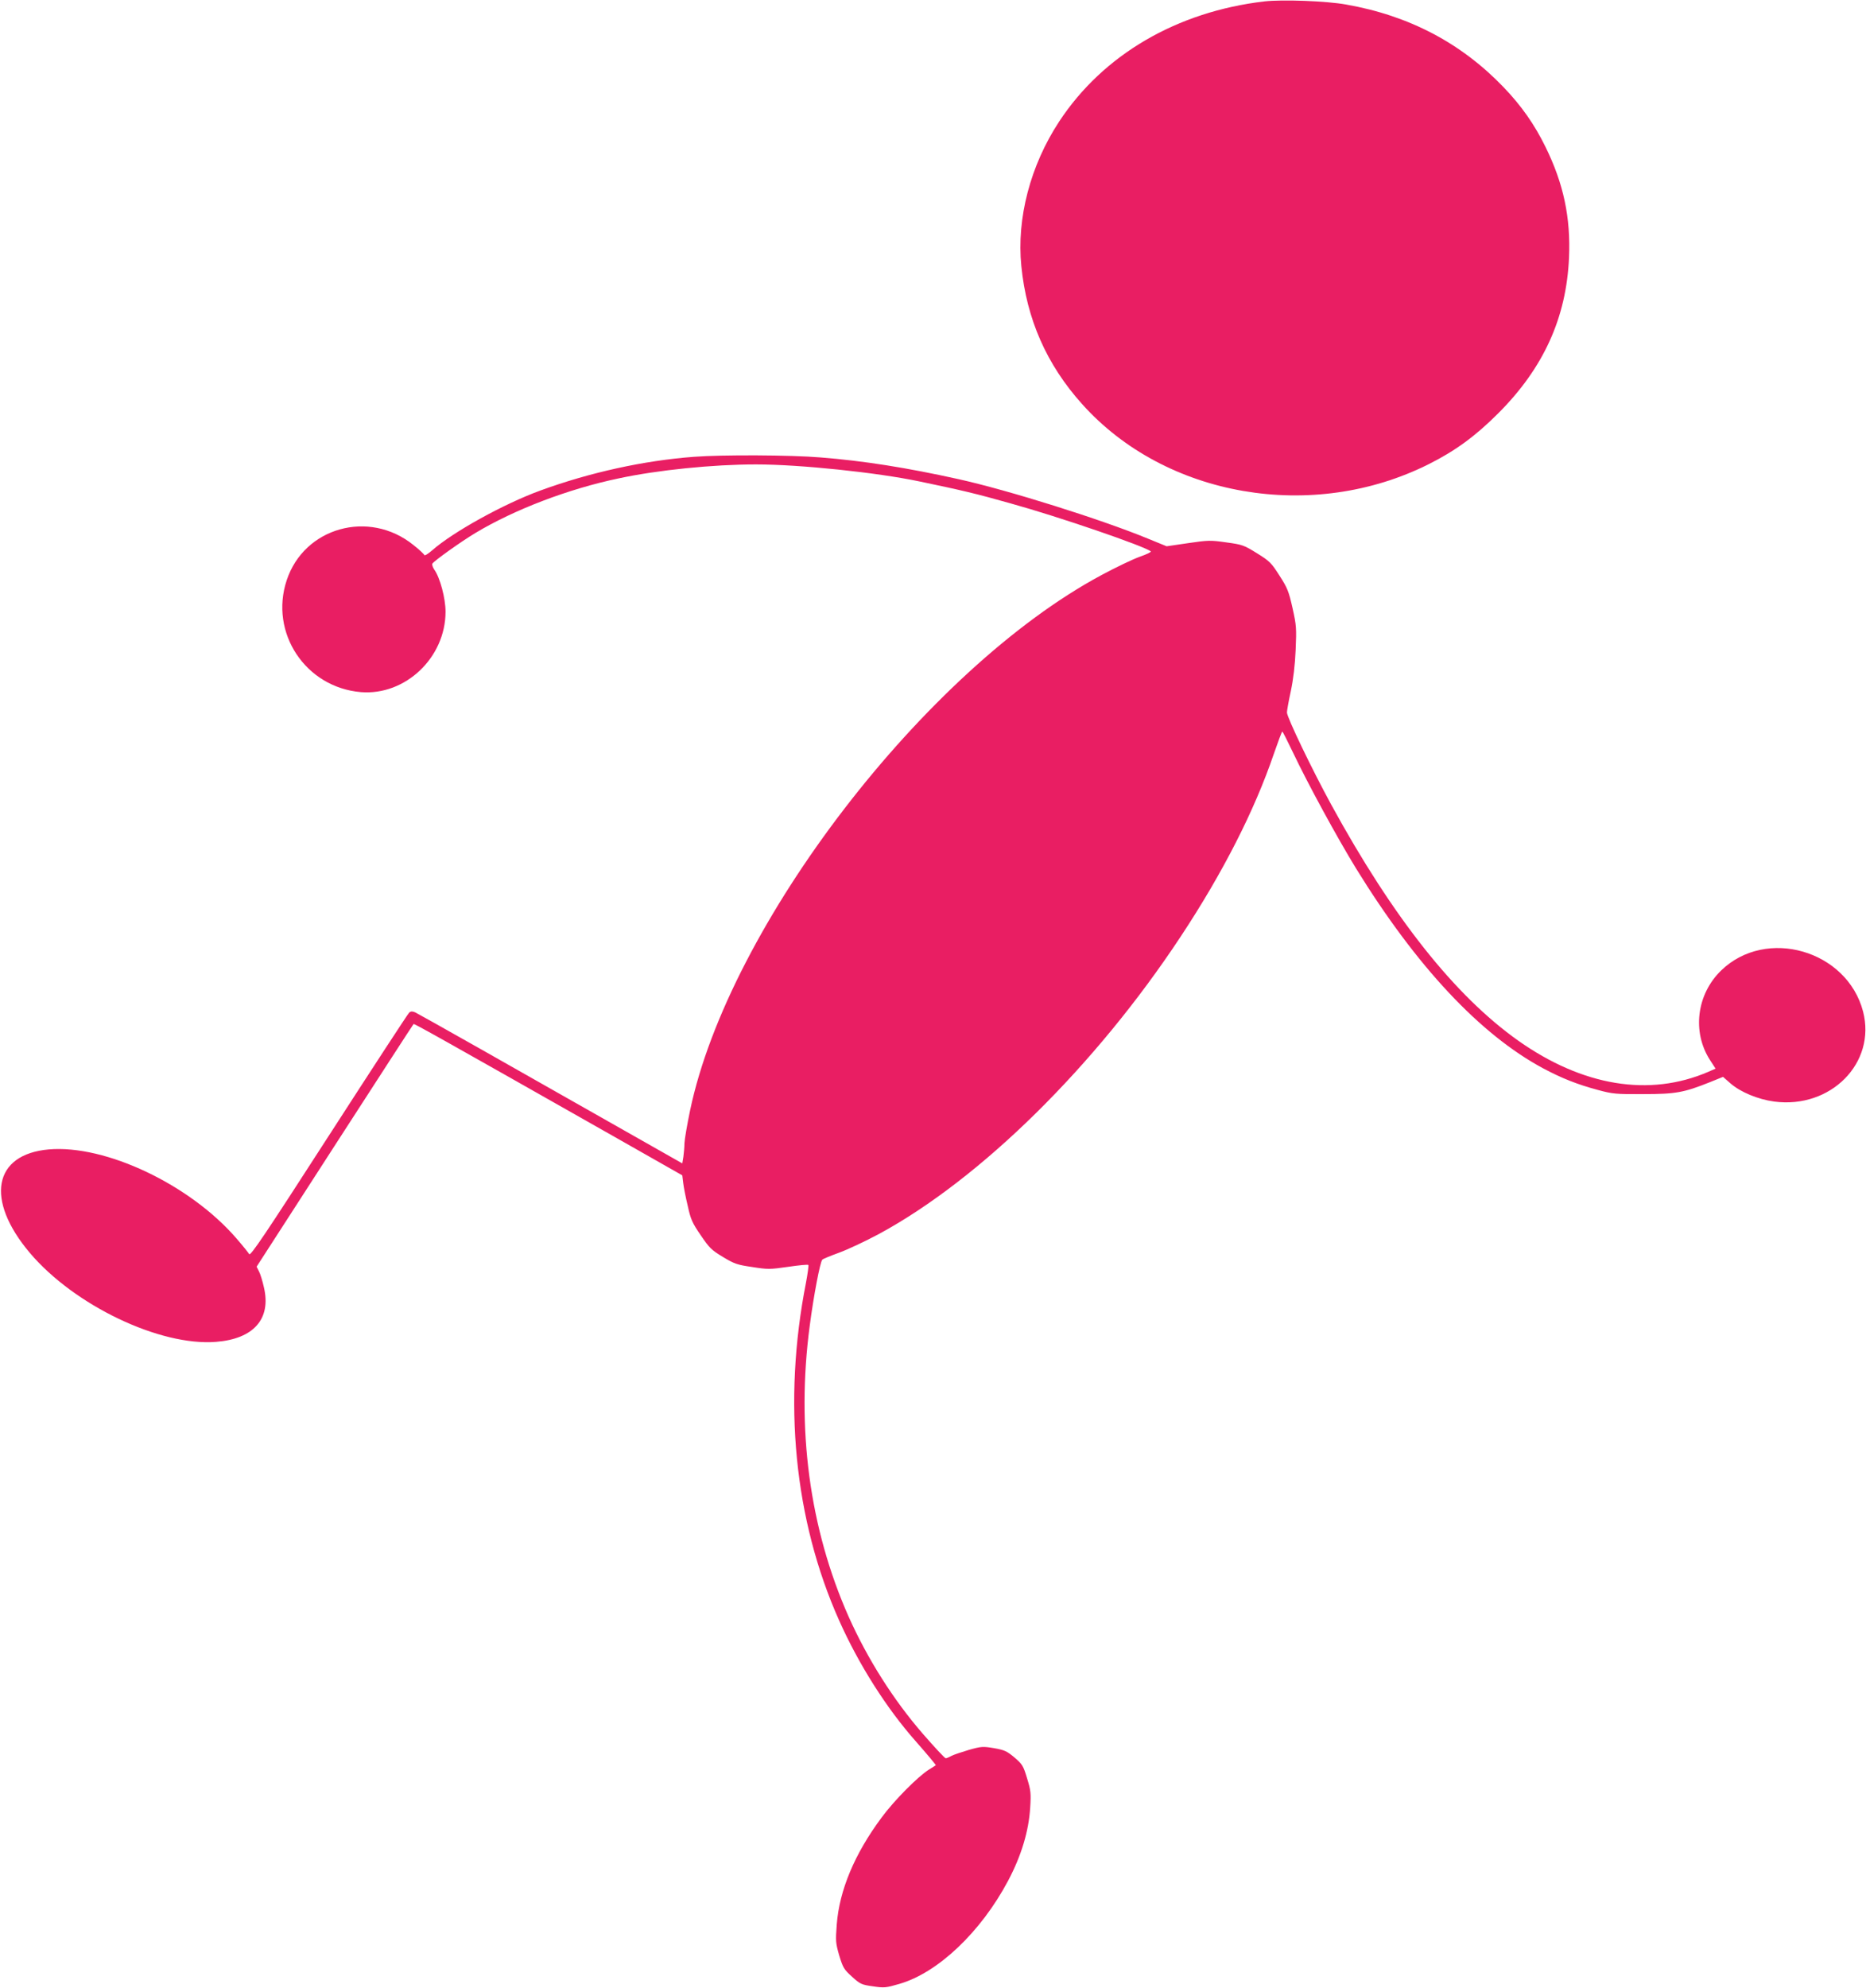
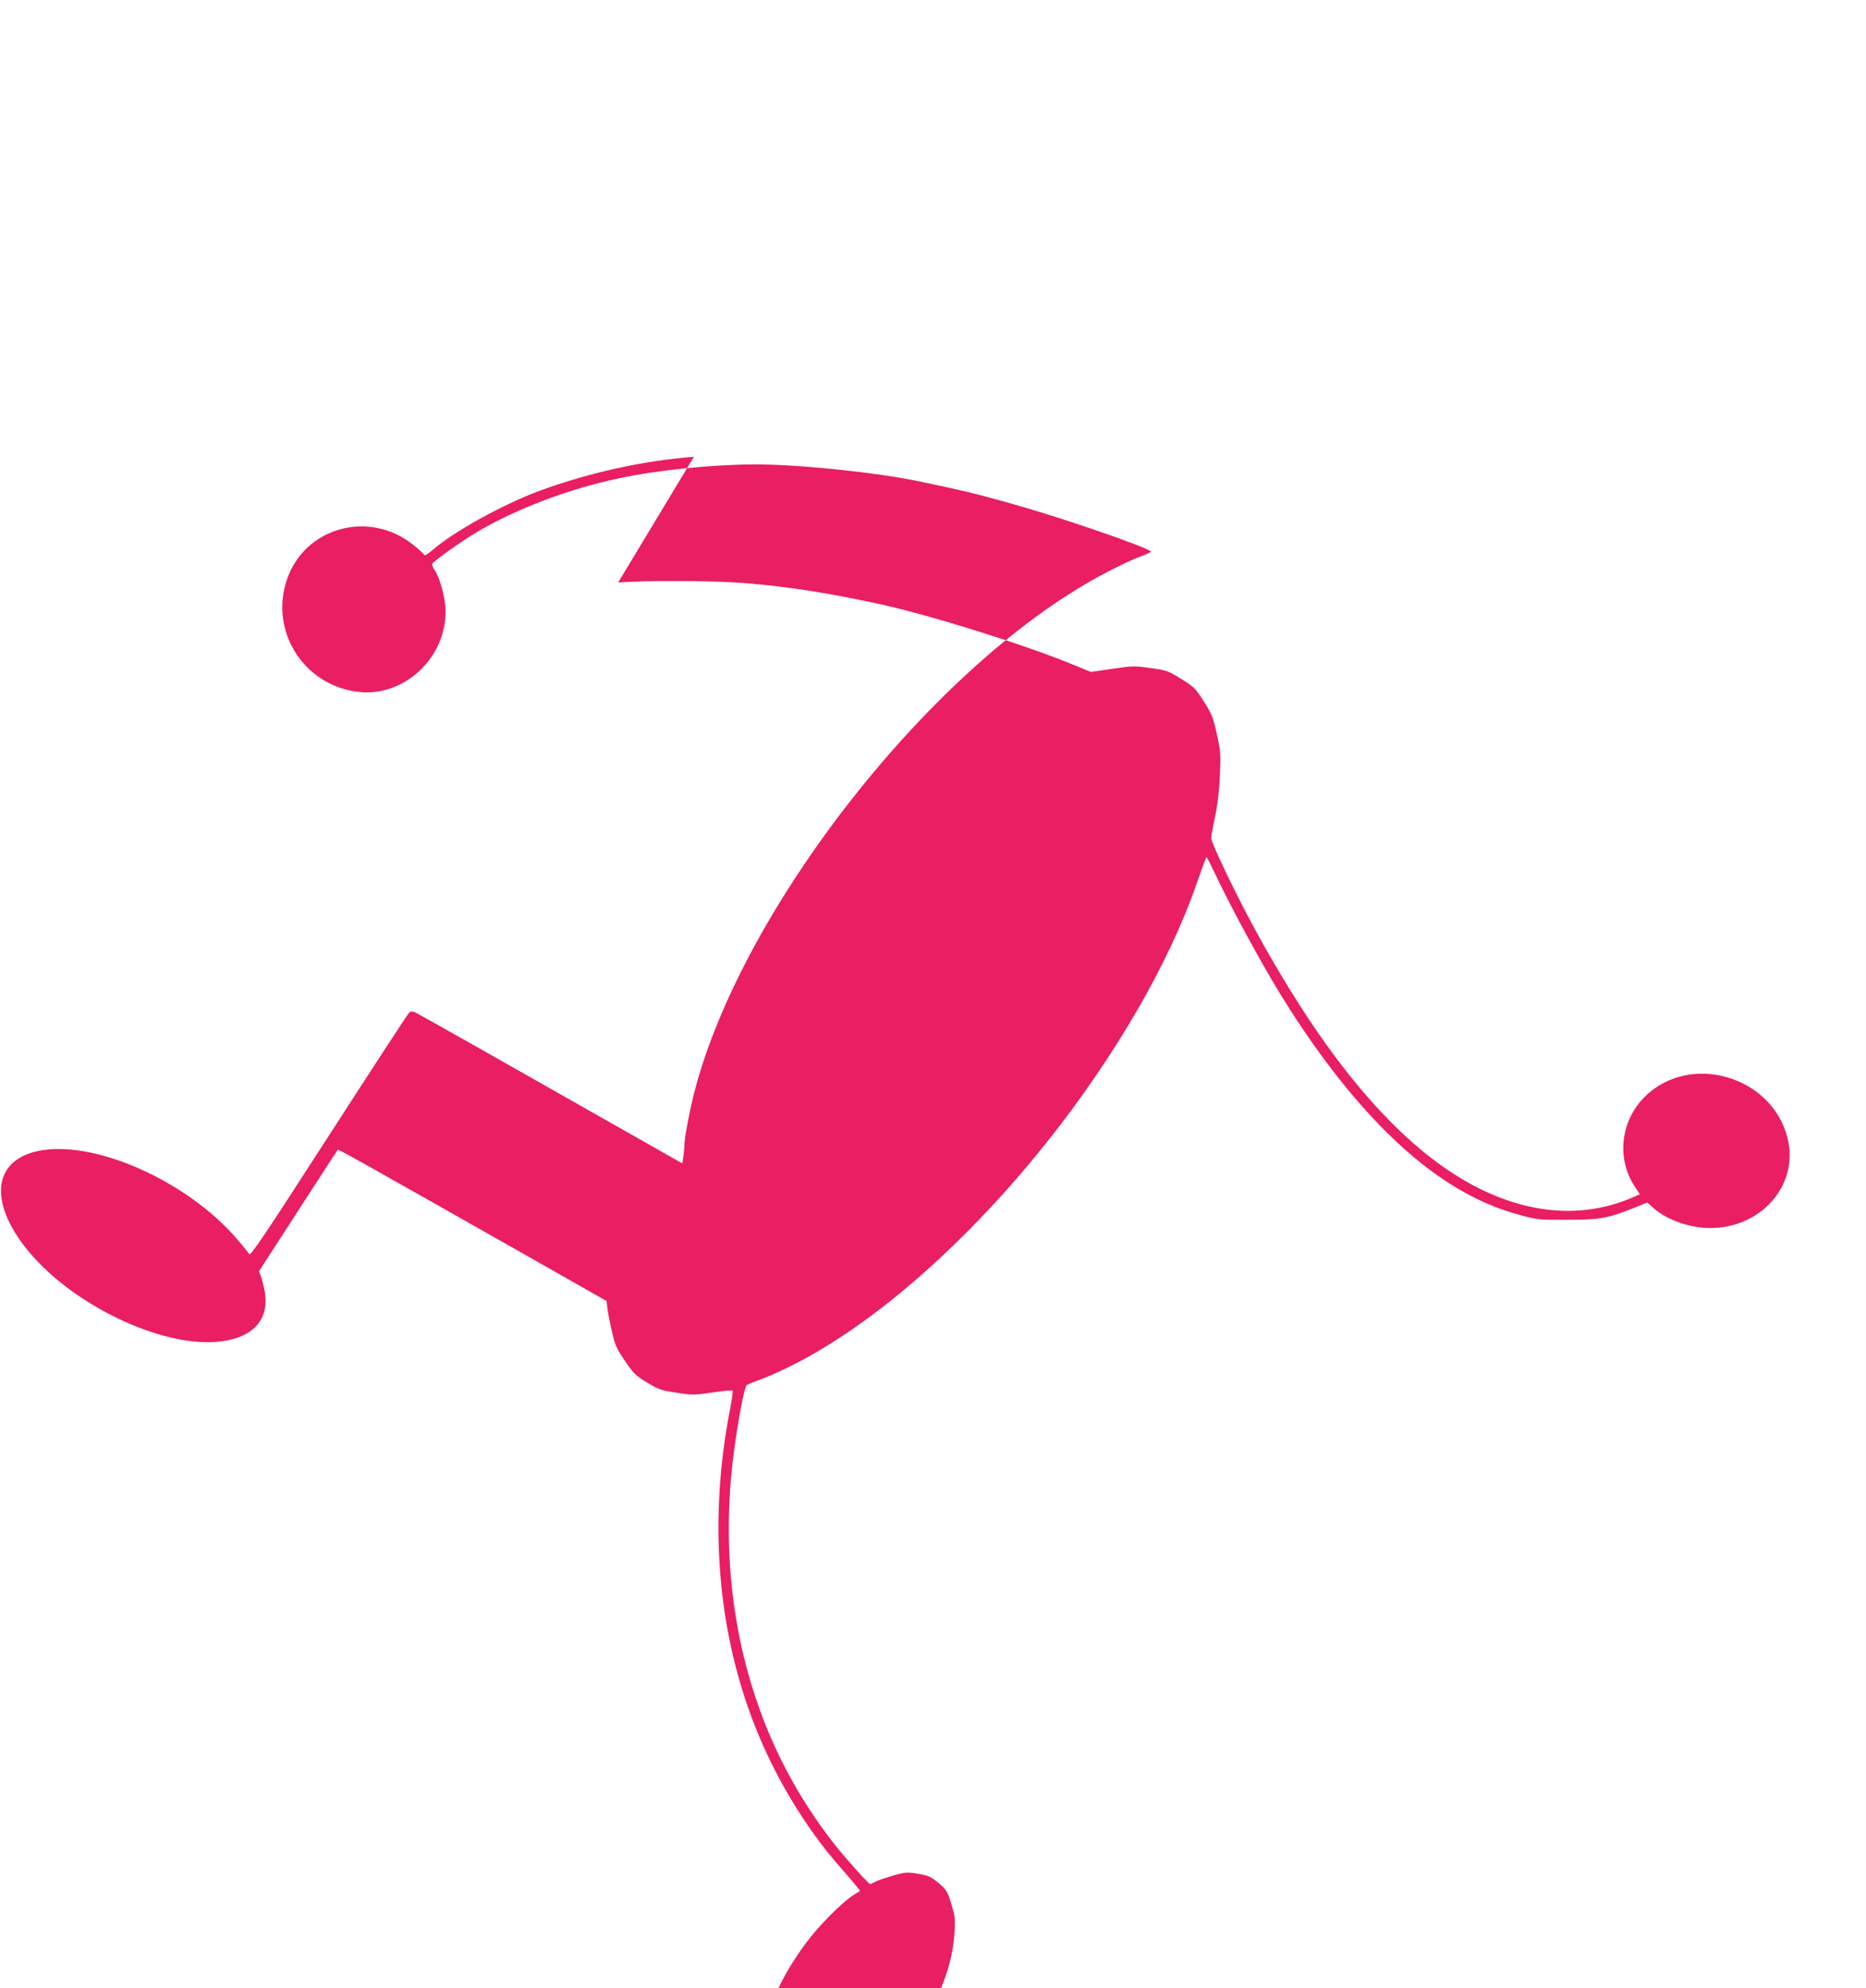
<svg xmlns="http://www.w3.org/2000/svg" version="1.0" width="1202pt" height="1280pt" viewBox="0 0 1202 1280" preserveAspectRatio="xMidYMid meet">
  <g transform="translate(0,1280) scale(0.1,-0.1)" fill="#e91e63" stroke="none">
-     <path d="M8145 12791 c-564 -66 -1039 -343 -1322 -773 -186 -283 -275 -623 -244 -931 34 -342 163 -634 391 -888 537 -600 1485 -764 2236 -386 169 85 298 179 445 326 292 292 439 615 456 1003 11 257 -35 476 -152 713 -70 143 -154 263 -268 382 -274 286 -611 463 -1017 534 -128 23 -409 33 -525 20z" />
-     <path d="M4470 9859 c-322 -24 -672 -101 -989 -217 -236 -86 -563 -267 -697 -385 -28 -24 -49 -37 -51 -30 -2 6 -34 36 -71 65 -285 229 -702 113 -815 -227 -113 -339 121 -691 478 -721 286 -23 545 222 545 518 0 85 -35 218 -72 270 -11 16 -16 33 -13 39 12 19 186 143 278 198 250 150 597 283 922 351 251 54 608 90 885 90 282 0 780 -52 1055 -110 273 -57 362 -78 585 -141 311 -86 864 -276 903 -309 4 -4 -27 -19 -70 -34 -43 -15 -154 -68 -247 -118 -1134 -608 -2402 -2257 -2651 -3448 -19 -91 -35 -185 -36 -210 0 -25 -4 -64 -7 -88 l-7 -42 -270 153 c-840 477 -1428 809 -1450 819 -18 8 -28 8 -39 -1 -8 -7 -241 -364 -518 -793 -414 -642 -505 -777 -513 -762 -5 9 -42 55 -82 101 -299 346 -842 604 -1208 573 -358 -31 -412 -324 -123 -666 286 -338 838 -602 1200 -573 242 19 356 148 308 351 -9 40 -23 87 -32 103 l-15 30 503 779 c277 428 505 781 508 783 4 4 151 -78 1296 -727 l435 -247 6 -49 c3 -27 16 -93 29 -147 19 -87 29 -110 84 -190 55 -81 69 -95 142 -139 73 -44 91 -51 188 -65 101 -16 115 -16 233 1 68 10 127 16 130 12 3 -3 -4 -54 -15 -113 -151 -767 -76 -1528 213 -2175 127 -285 306 -567 496 -781 72 -82 129 -150 127 -152 -2 -1 -21 -14 -43 -27 -73 -46 -225 -199 -308 -312 -172 -232 -270 -465 -287 -686 -8 -108 -7 -120 16 -200 24 -78 30 -89 82 -136 53 -48 62 -52 134 -62 73 -11 84 -10 170 15 249 71 527 335 702 665 85 160 133 320 142 470 6 93 4 111 -20 189 -24 80 -30 90 -81 134 -49 41 -64 48 -131 60 -72 12 -81 12 -163 -11 -47 -14 -98 -31 -113 -39 -14 -8 -31 -15 -36 -15 -6 0 -71 70 -146 156 -192 221 -358 484 -480 757 -251 566 -338 1210 -250 1872 25 192 67 412 81 425 4 5 53 25 108 45 55 20 170 74 256 120 656 355 1395 1083 1945 1916 271 410 475 810 600 1177 27 78 51 142 54 142 3 0 34 -62 70 -137 95 -200 283 -545 405 -744 389 -631 799 -1069 1205 -1287 120 -64 221 -104 352 -139 96 -26 116 -28 293 -27 210 0 262 10 430 77 l84 34 48 -42 c64 -56 177 -103 282 -117 364 -48 658 249 572 580 -103 394 -624 545 -914 264 -158 -153 -188 -395 -73 -575 l37 -57 -48 -21 c-379 -163 -808 -92 -1223 201 -409 290 -807 792 -1205 1520 -125 229 -285 562 -285 593 0 12 11 74 25 138 16 76 27 168 31 265 6 139 5 157 -20 269 -24 107 -33 130 -84 209 -53 83 -63 93 -145 144 -84 52 -94 56 -198 70 -104 15 -117 14 -247 -5 l-137 -20 -120 49 c-301 124 -896 311 -1220 383 -334 74 -612 118 -890 140 -190 16 -632 18 -815 4z" />
+     <path d="M4470 9859 c-322 -24 -672 -101 -989 -217 -236 -86 -563 -267 -697 -385 -28 -24 -49 -37 -51 -30 -2 6 -34 36 -71 65 -285 229 -702 113 -815 -227 -113 -339 121 -691 478 -721 286 -23 545 222 545 518 0 85 -35 218 -72 270 -11 16 -16 33 -13 39 12 19 186 143 278 198 250 150 597 283 922 351 251 54 608 90 885 90 282 0 780 -52 1055 -110 273 -57 362 -78 585 -141 311 -86 864 -276 903 -309 4 -4 -27 -19 -70 -34 -43 -15 -154 -68 -247 -118 -1134 -608 -2402 -2257 -2651 -3448 -19 -91 -35 -185 -36 -210 0 -25 -4 -64 -7 -88 l-7 -42 -270 153 c-840 477 -1428 809 -1450 819 -18 8 -28 8 -39 -1 -8 -7 -241 -364 -518 -793 -414 -642 -505 -777 -513 -762 -5 9 -42 55 -82 101 -299 346 -842 604 -1208 573 -358 -31 -412 -324 -123 -666 286 -338 838 -602 1200 -573 242 19 356 148 308 351 -9 40 -23 87 -32 103 c277 428 505 781 508 783 4 4 151 -78 1296 -727 l435 -247 6 -49 c3 -27 16 -93 29 -147 19 -87 29 -110 84 -190 55 -81 69 -95 142 -139 73 -44 91 -51 188 -65 101 -16 115 -16 233 1 68 10 127 16 130 12 3 -3 -4 -54 -15 -113 -151 -767 -76 -1528 213 -2175 127 -285 306 -567 496 -781 72 -82 129 -150 127 -152 -2 -1 -21 -14 -43 -27 -73 -46 -225 -199 -308 -312 -172 -232 -270 -465 -287 -686 -8 -108 -7 -120 16 -200 24 -78 30 -89 82 -136 53 -48 62 -52 134 -62 73 -11 84 -10 170 15 249 71 527 335 702 665 85 160 133 320 142 470 6 93 4 111 -20 189 -24 80 -30 90 -81 134 -49 41 -64 48 -131 60 -72 12 -81 12 -163 -11 -47 -14 -98 -31 -113 -39 -14 -8 -31 -15 -36 -15 -6 0 -71 70 -146 156 -192 221 -358 484 -480 757 -251 566 -338 1210 -250 1872 25 192 67 412 81 425 4 5 53 25 108 45 55 20 170 74 256 120 656 355 1395 1083 1945 1916 271 410 475 810 600 1177 27 78 51 142 54 142 3 0 34 -62 70 -137 95 -200 283 -545 405 -744 389 -631 799 -1069 1205 -1287 120 -64 221 -104 352 -139 96 -26 116 -28 293 -27 210 0 262 10 430 77 l84 34 48 -42 c64 -56 177 -103 282 -117 364 -48 658 249 572 580 -103 394 -624 545 -914 264 -158 -153 -188 -395 -73 -575 l37 -57 -48 -21 c-379 -163 -808 -92 -1223 201 -409 290 -807 792 -1205 1520 -125 229 -285 562 -285 593 0 12 11 74 25 138 16 76 27 168 31 265 6 139 5 157 -20 269 -24 107 -33 130 -84 209 -53 83 -63 93 -145 144 -84 52 -94 56 -198 70 -104 15 -117 14 -247 -5 l-137 -20 -120 49 c-301 124 -896 311 -1220 383 -334 74 -612 118 -890 140 -190 16 -632 18 -815 4z" />
  </g>
</svg>